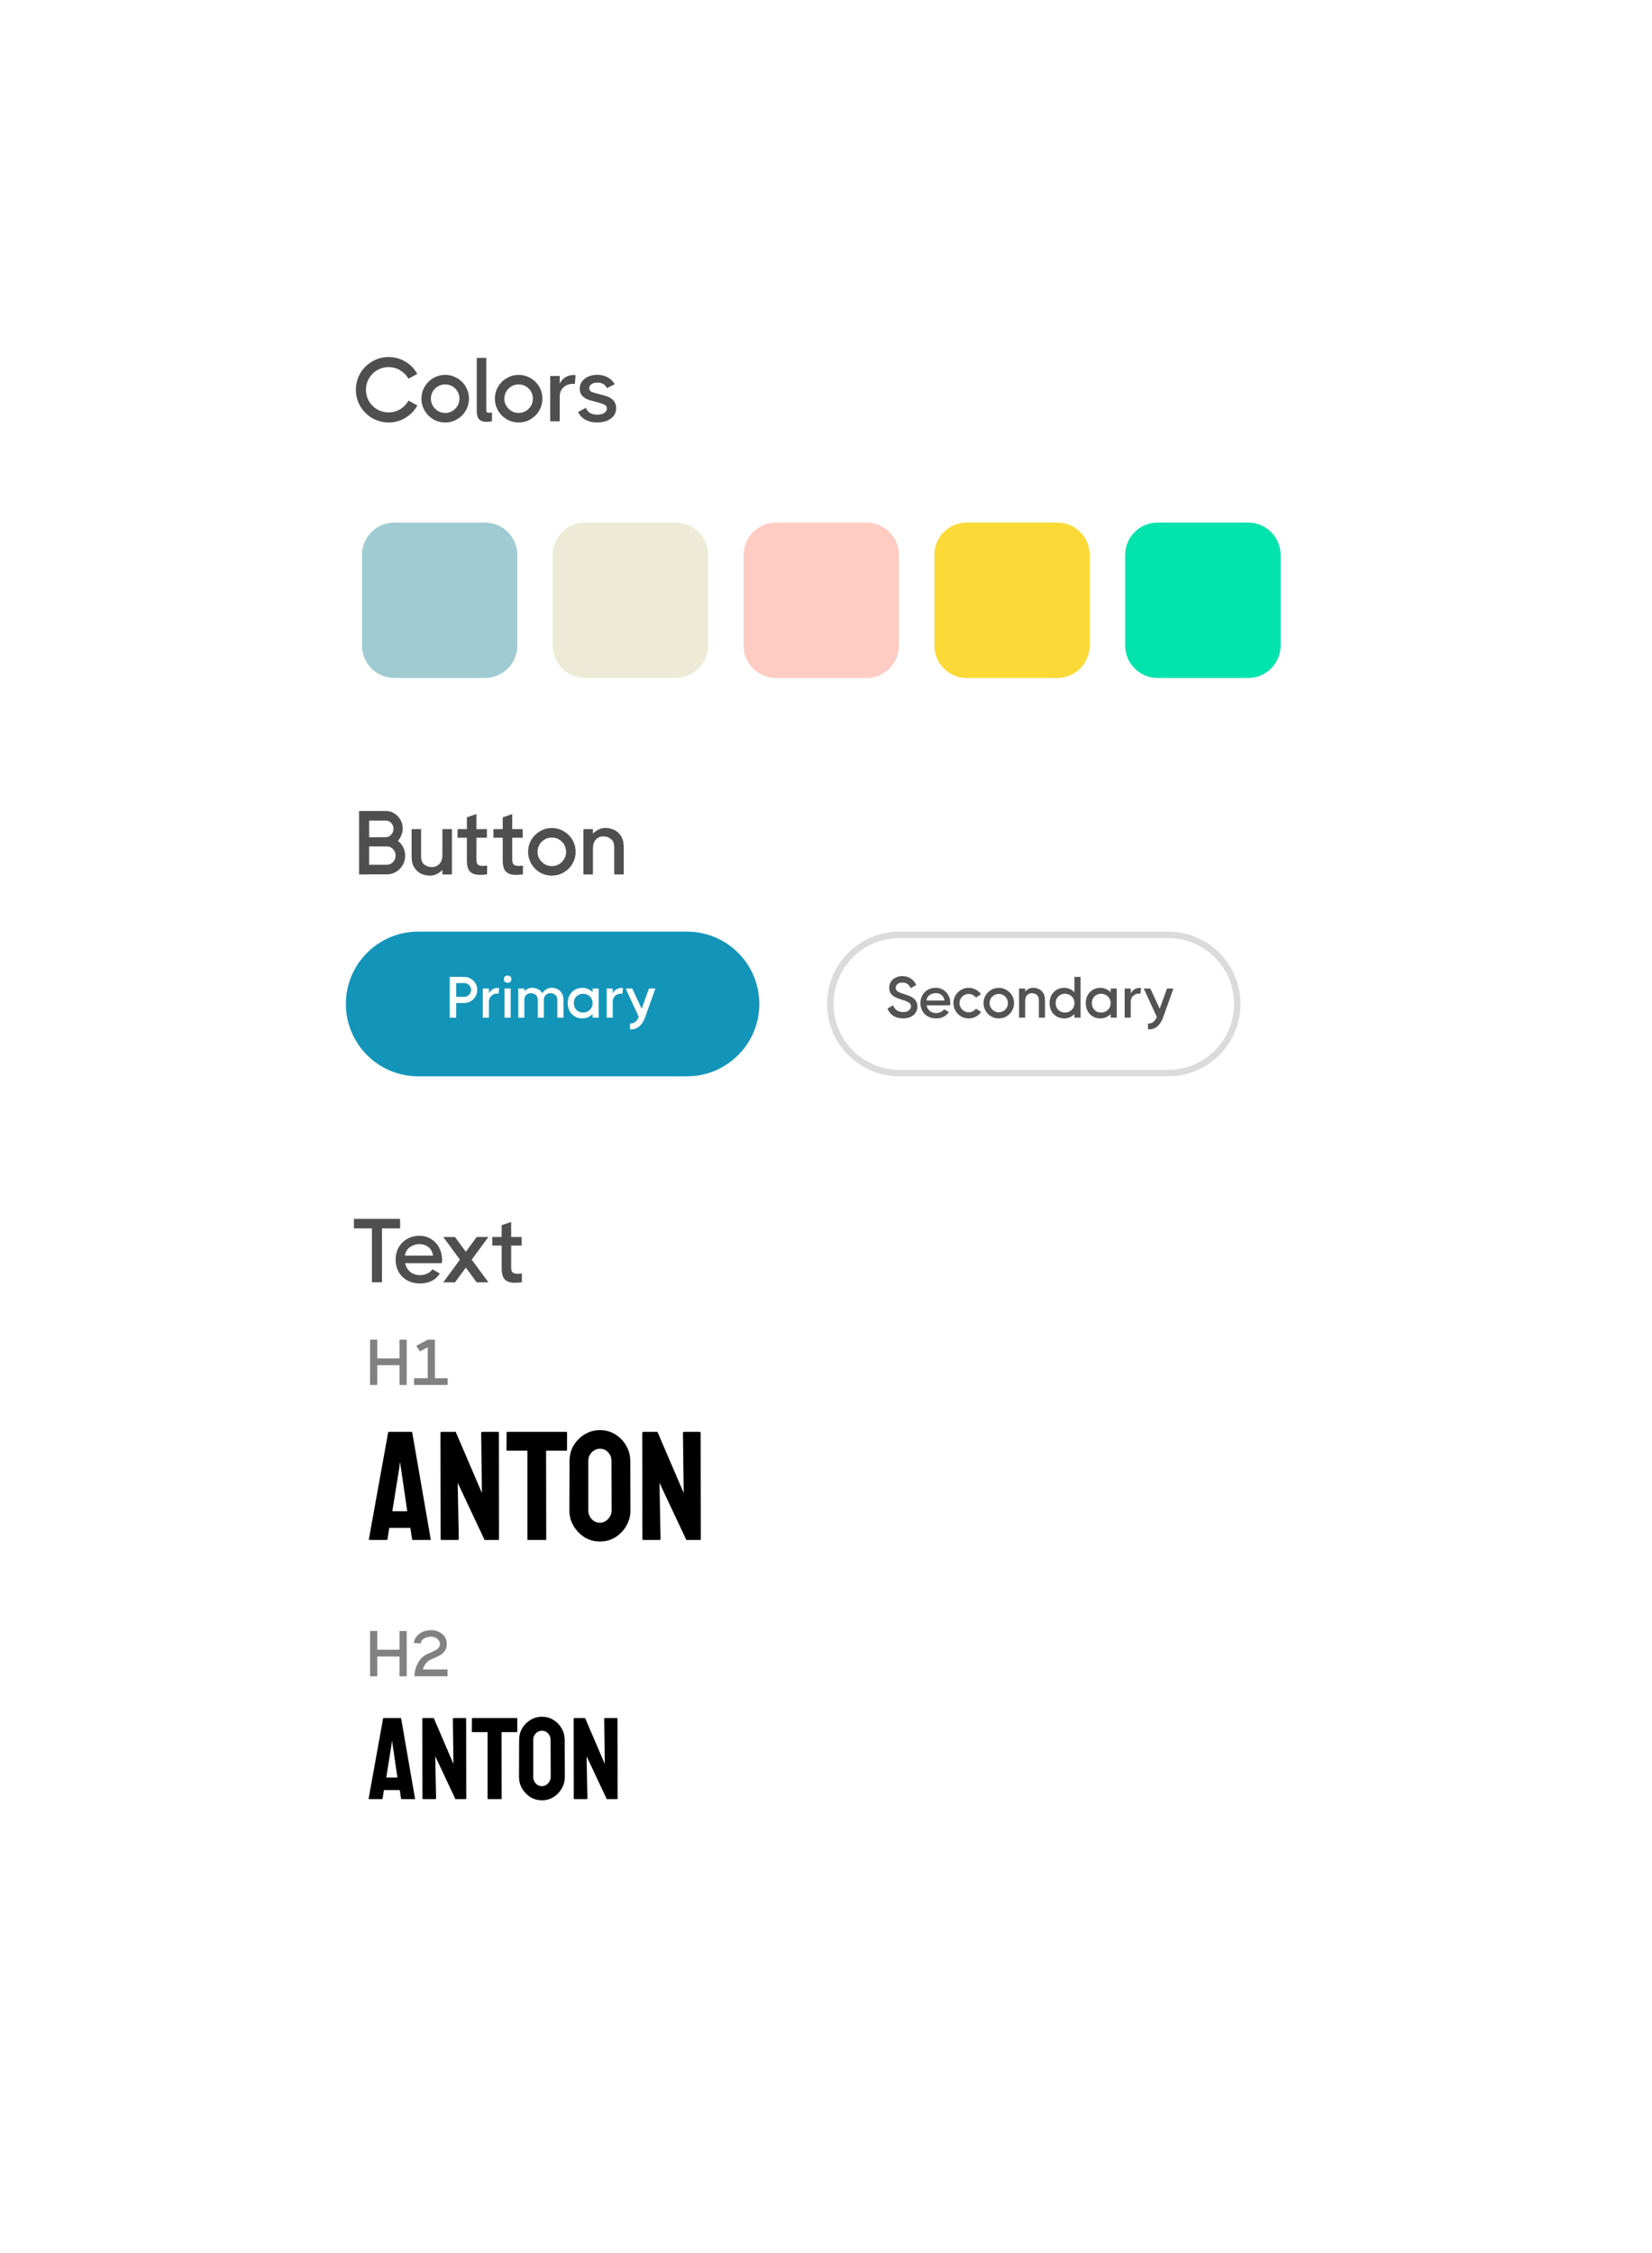
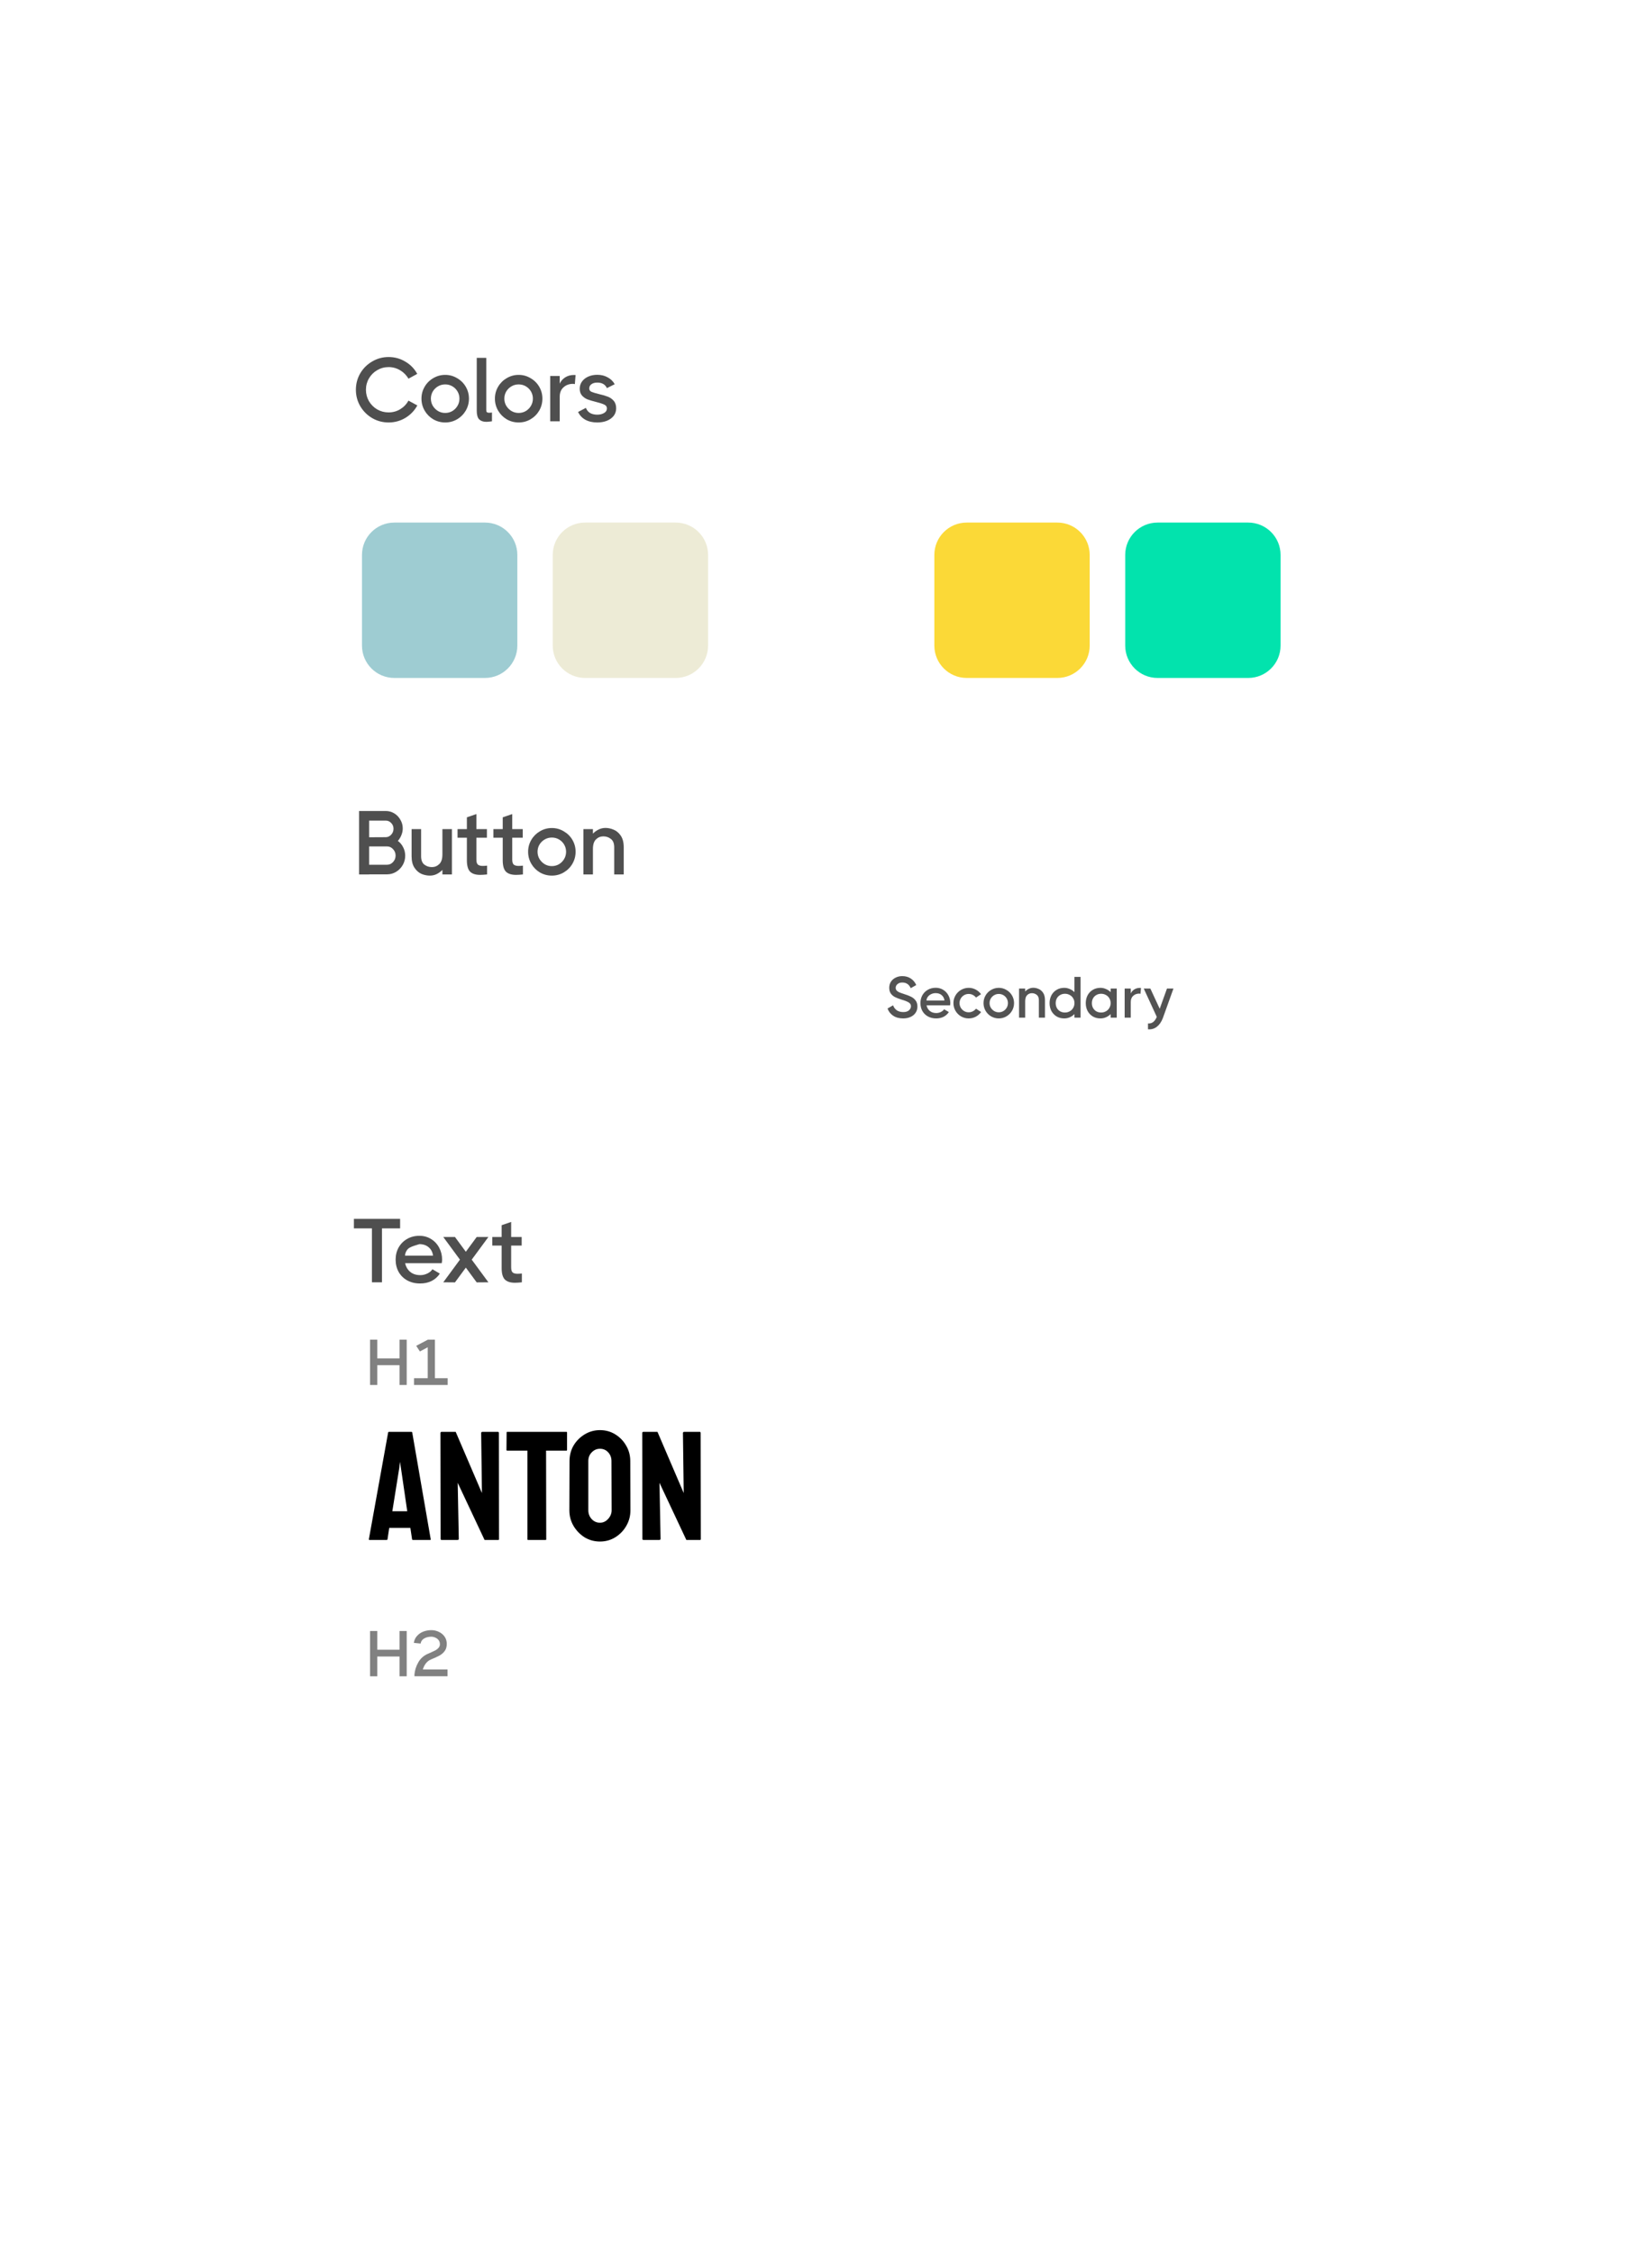
<svg xmlns="http://www.w3.org/2000/svg" width="308" height="420" viewBox="0 0 308 420" fill="none">
  <g filter="url(#filter0_d_5688_2041)">
-     <path d="M255.391 34.453H53.562C45.831 34.453 39.562 40.721 39.562 48.453V361.641C39.562 369.373 45.831 375.641 53.562 375.641H255.391C263.122 375.641 269.391 369.373 269.391 361.641V48.453C269.391 40.721 263.122 34.453 255.391 34.453Z" fill="white" fill-opacity="0.2" />
    <path d="M255.391 34.953H53.562C46.107 34.953 40.062 40.997 40.062 48.453V361.641C40.062 369.097 46.107 375.141 53.562 375.141H255.391C262.846 375.141 268.891 369.097 268.891 361.641V48.453C268.891 40.997 262.846 34.953 255.391 34.953Z" stroke="url(#paint0_linear_5688_2041)" />
  </g>
  <g filter="url(#filter1_d_5688_2041)">
    <path d="M249.141 43.492H59.25C53.727 43.492 49.25 47.969 49.25 53.492V356.577C49.25 362.1 53.727 366.577 59.25 366.577H249.141C254.664 366.577 259.141 362.1 259.141 356.577V53.492C259.141 47.969 254.664 43.492 249.141 43.492Z" fill="white" />
  </g>
  <path d="M66.352 72.654C66.352 71.551 66.622 70.531 67.163 69.596C67.715 68.661 68.458 67.924 69.393 67.383C70.328 66.831 71.347 66.555 72.451 66.555C73.589 66.555 74.631 66.842 75.577 67.417C76.534 67.98 77.272 68.74 77.79 69.698L76.151 70.593C75.78 69.94 75.261 69.416 74.597 69.022C73.944 68.628 73.228 68.43 72.451 68.43C71.685 68.43 70.975 68.622 70.322 69.005C69.68 69.377 69.168 69.889 68.785 70.542C68.413 71.184 68.227 71.888 68.227 72.654C68.227 73.42 68.413 74.13 68.785 74.783C69.168 75.425 69.68 75.938 70.322 76.321C70.975 76.693 71.685 76.878 72.451 76.878C73.24 76.878 73.96 76.681 74.614 76.287C75.278 75.882 75.791 75.347 76.151 74.682L77.807 75.577C77.289 76.535 76.551 77.306 75.594 77.892C74.636 78.467 73.589 78.754 72.451 78.754C71.347 78.754 70.328 78.484 69.393 77.943C68.458 77.391 67.715 76.648 67.163 75.713C66.622 74.778 66.352 73.758 66.352 72.654ZM83.004 78.754C82.204 78.754 81.461 78.557 80.774 78.163C80.098 77.757 79.563 77.216 79.169 76.541C78.775 75.853 78.577 75.11 78.577 74.31C78.577 73.51 78.775 72.773 79.169 72.097C79.563 71.421 80.098 70.886 80.774 70.492C81.461 70.086 82.204 69.883 83.004 69.883C83.804 69.883 84.542 70.086 85.218 70.492C85.905 70.886 86.445 71.421 86.84 72.097C87.234 72.773 87.431 73.51 87.431 74.31C87.431 75.11 87.234 75.853 86.84 76.541C86.445 77.216 85.905 77.757 85.218 78.163C84.542 78.557 83.804 78.754 83.004 78.754ZM83.004 76.98C83.489 76.98 83.933 76.862 84.339 76.625C84.745 76.377 85.066 76.051 85.302 75.645C85.539 75.24 85.657 74.795 85.657 74.31C85.657 73.826 85.539 73.381 85.302 72.975C85.066 72.57 84.745 72.249 84.339 72.012C83.933 71.776 83.489 71.658 83.004 71.658C82.52 71.658 82.075 71.776 81.669 72.012C81.264 72.249 80.937 72.57 80.689 72.975C80.453 73.381 80.335 73.826 80.335 74.31C80.335 74.795 80.453 75.24 80.689 75.645C80.937 76.051 81.264 76.377 81.669 76.625C82.075 76.862 82.52 76.98 83.004 76.98ZM90.659 76.439C90.659 76.631 90.699 76.766 90.778 76.845C90.868 76.912 91.009 76.946 91.2 76.946C91.347 76.946 91.521 76.929 91.724 76.895V78.534C91.228 78.602 90.879 78.636 90.676 78.636C90.102 78.636 89.657 78.484 89.341 78.179C89.037 77.875 88.885 77.335 88.885 76.557V66.707H90.659V76.439ZM96.699 78.754C95.9 78.754 95.156 78.557 94.469 78.163C93.793 77.757 93.258 77.216 92.864 76.541C92.47 75.853 92.272 75.11 92.272 74.31C92.272 73.51 92.47 72.773 92.864 72.097C93.258 71.421 93.793 70.886 94.469 70.492C95.156 70.086 95.9 69.883 96.699 69.883C97.499 69.883 98.237 70.086 98.913 70.492C99.6 70.886 100.14 71.421 100.534 72.097C100.929 72.773 101.126 73.51 101.126 74.31C101.126 75.11 100.929 75.853 100.534 76.541C100.14 77.216 99.6 77.757 98.913 78.163C98.237 78.557 97.499 78.754 96.699 78.754ZM96.699 76.98C97.184 76.98 97.629 76.862 98.034 76.625C98.44 76.377 98.761 76.051 98.997 75.645C99.234 75.24 99.352 74.795 99.352 74.31C99.352 73.826 99.234 73.381 98.997 72.975C98.761 72.57 98.44 72.249 98.034 72.012C97.629 71.776 97.184 71.658 96.699 71.658C96.215 71.658 95.77 71.776 95.365 72.012C94.959 72.249 94.632 72.57 94.385 72.975C94.148 73.381 94.03 73.826 94.03 74.31C94.03 74.795 94.148 75.24 94.385 75.645C94.632 76.051 94.959 76.377 95.365 76.625C95.77 76.862 96.215 76.98 96.699 76.98ZM107.024 69.9C107.148 69.9 107.243 69.906 107.311 69.917L107.176 71.607C107.052 71.573 106.934 71.556 106.821 71.556C106.123 71.556 105.537 71.77 105.064 72.198C104.591 72.615 104.354 73.206 104.354 73.972V78.534H102.58V70.086H104.354V71.522C104.546 71.072 104.872 70.689 105.334 70.373C105.807 70.058 106.37 69.9 107.024 69.9ZM109.859 72.418C109.859 72.699 109.999 72.908 110.281 73.043C110.574 73.167 111.041 73.308 111.683 73.465C112.337 73.612 112.877 73.77 113.305 73.939C113.733 74.096 114.099 74.35 114.404 74.699C114.719 75.048 114.877 75.521 114.877 76.118C114.877 76.659 114.719 77.132 114.404 77.537C114.088 77.932 113.66 78.236 113.119 78.45C112.59 78.653 112.004 78.754 111.362 78.754C110.495 78.754 109.752 78.585 109.132 78.247C108.512 77.898 108.062 77.413 107.78 76.794L109.233 76.034C109.402 76.462 109.667 76.783 110.027 76.997C110.399 77.199 110.844 77.301 111.362 77.301C111.847 77.301 112.263 77.199 112.613 76.997C112.973 76.794 113.153 76.507 113.153 76.135C113.153 75.808 112.99 75.572 112.663 75.425C112.348 75.268 111.847 75.104 111.16 74.935C110.495 74.766 109.96 74.609 109.554 74.462C109.16 74.305 108.817 74.068 108.524 73.753C108.231 73.426 108.084 72.998 108.084 72.469C108.084 71.95 108.231 71.494 108.524 71.1C108.817 70.706 109.211 70.402 109.706 70.188C110.202 69.974 110.754 69.867 111.362 69.867C112.083 69.867 112.725 70.024 113.288 70.34C113.863 70.644 114.302 71.072 114.606 71.624L113.153 72.35C112.838 71.663 112.241 71.32 111.362 71.32C110.9 71.32 110.534 71.421 110.264 71.624C109.994 71.815 109.859 72.08 109.859 72.418Z" fill="#4F4F4F" />
  <path d="M90.419 97.414H73.523C70.19 97.414 67.488 100.116 67.488 103.448V120.344C67.488 123.677 70.19 126.379 73.523 126.379H90.419C93.751 126.379 96.453 123.677 96.453 120.344V103.448C96.453 100.116 93.751 97.414 90.419 97.414Z" fill="#9ECCD2" />
  <path d="M125.981 97.414H109.085C105.752 97.414 103.051 100.116 103.051 103.448V120.344C103.051 123.677 105.752 126.379 109.085 126.379H125.981C129.314 126.379 132.015 123.677 132.015 120.344V103.448C132.015 100.116 129.314 97.414 125.981 97.414Z" fill="#EDEBD6" />
-   <path d="M161.567 97.414H144.671C141.338 97.414 138.637 100.116 138.637 103.448V120.344C138.637 123.677 141.338 126.379 144.671 126.379H161.567C164.9 126.379 167.601 123.677 167.601 120.344V103.448C167.601 100.116 164.9 97.414 161.567 97.414Z" fill="#FFCCC3" />
  <path d="M197.13 97.414H180.234C176.901 97.414 174.199 100.116 174.199 103.448V120.344C174.199 123.677 176.901 126.379 180.234 126.379H197.13C200.462 126.379 203.164 123.677 203.164 120.344V103.448C203.164 100.116 200.462 97.414 197.13 97.414Z" fill="#FBD937" />
  <path d="M232.716 97.414H215.819C212.487 97.414 209.785 100.116 209.785 103.448V120.344C209.785 123.677 212.487 126.379 215.819 126.379H232.716C236.048 126.379 238.75 123.677 238.75 120.344V103.448C238.75 100.116 236.048 97.414 232.716 97.414Z" fill="#02E3AD" />
  <path d="M74.177 156.755C74.605 157.071 74.937 157.471 75.174 157.955C75.421 158.439 75.545 158.957 75.545 159.509C75.545 160.14 75.393 160.72 75.089 161.25C74.785 161.779 74.374 162.201 73.856 162.517C73.338 162.832 72.775 162.99 72.166 162.99H68.821V163.007H66.945V151.18H71.913C72.487 151.18 73.017 151.326 73.501 151.619C73.985 151.912 74.368 152.312 74.65 152.818C74.943 153.314 75.089 153.849 75.089 154.424C75.089 154.852 75.005 155.268 74.836 155.674C74.678 156.079 74.458 156.44 74.177 156.755ZM68.821 152.971V156.079L71.913 156.063C72.296 156.063 72.634 155.91 72.927 155.606C73.219 155.291 73.366 154.919 73.366 154.491C73.366 154.063 73.219 153.703 72.927 153.41C72.645 153.117 72.307 152.971 71.913 152.971H68.821ZM72.166 161.199C72.606 161.199 72.977 161.03 73.281 160.692C73.597 160.354 73.754 159.954 73.754 159.492C73.754 159.031 73.597 158.631 73.281 158.293C72.977 157.955 72.606 157.786 72.166 157.786H68.821V161.199H72.166ZM82.482 154.559H84.256V163.007H82.482V162.162C82.178 162.477 81.823 162.736 81.418 162.939C81.024 163.131 80.596 163.226 80.134 163.226C79.638 163.226 79.131 163.125 78.613 162.922C78.106 162.708 77.667 162.331 77.295 161.79C76.924 161.25 76.738 160.523 76.738 159.611V154.559H78.512V159.611C78.512 160.332 78.709 160.85 79.103 161.165C79.509 161.481 79.982 161.638 80.522 161.638C81.052 161.638 81.508 161.452 81.891 161.081C82.285 160.709 82.482 160.106 82.482 159.273V154.559ZM88.819 160.236C88.819 160.686 88.909 160.996 89.089 161.165C89.281 161.334 89.585 161.419 90.002 161.419C90.238 161.419 90.509 161.402 90.813 161.368V163.007C90.306 163.063 89.878 163.091 89.529 163.091C88.684 163.091 88.059 162.894 87.653 162.5C87.248 162.094 87.045 161.379 87.045 160.354V156.164H85.305V154.559H87.045V152.362L88.819 151.754V154.559H90.779V156.164H88.819V160.236ZM95.501 160.236C95.501 160.686 95.592 160.996 95.772 161.165C95.963 161.334 96.267 161.419 96.684 161.419C96.921 161.419 97.191 161.402 97.495 161.368V163.007C96.988 163.063 96.56 163.091 96.211 163.091C95.366 163.091 94.741 162.894 94.336 162.5C93.93 162.094 93.728 161.379 93.728 160.354V156.164H91.987V154.559H93.728V152.362L95.501 151.754V154.559H97.462V156.164H95.501V160.236ZM102.89 163.226C102.09 163.226 101.346 163.029 100.659 162.635C99.983 162.23 99.448 161.689 99.054 161.013C98.659 160.326 98.462 159.583 98.462 158.783C98.462 157.983 98.659 157.245 99.054 156.569C99.448 155.894 99.983 155.359 100.659 154.964C101.346 154.559 102.09 154.356 102.89 154.356C103.689 154.356 104.427 154.559 105.103 154.964C105.79 155.359 106.331 155.894 106.725 156.569C107.119 157.245 107.316 157.983 107.316 158.783C107.316 159.583 107.119 160.326 106.725 161.013C106.331 161.689 105.79 162.23 105.103 162.635C104.427 163.029 103.689 163.226 102.89 163.226ZM102.89 161.452C103.374 161.452 103.819 161.334 104.224 161.098C104.63 160.85 104.951 160.523 105.187 160.118C105.424 159.712 105.542 159.267 105.542 158.783C105.542 158.298 105.424 157.854 105.187 157.448C104.951 157.042 104.63 156.721 104.224 156.485C103.819 156.248 103.374 156.13 102.89 156.13C102.405 156.13 101.96 156.248 101.555 156.485C101.149 156.721 100.823 157.042 100.575 157.448C100.338 157.854 100.22 158.298 100.22 158.783C100.22 159.267 100.338 159.712 100.575 160.118C100.823 160.523 101.149 160.85 101.555 161.098C101.96 161.334 102.405 161.452 102.89 161.452ZM112.893 154.339C113.389 154.339 113.89 154.446 114.397 154.66C114.915 154.863 115.36 155.235 115.732 155.775C116.104 156.316 116.289 157.042 116.289 157.955V163.007H114.515V157.955C114.515 157.234 114.313 156.716 113.907 156.4C113.502 156.074 113.028 155.91 112.488 155.91C111.958 155.91 111.502 156.096 111.119 156.468C110.736 156.84 110.545 157.442 110.545 158.276V163.007H108.771V154.559H110.545V155.404C110.849 155.088 111.198 154.835 111.592 154.643C111.998 154.44 112.431 154.339 112.893 154.339Z" fill="#4F4F4F" />
-   <path d="M128.078 173.664H77.977C70.527 173.664 64.488 179.703 64.488 187.153V187.153C64.488 194.603 70.527 200.642 77.977 200.642H128.078C135.528 200.642 141.567 194.603 141.567 187.153V187.153C141.567 179.703 135.528 173.664 128.078 173.664Z" fill="#1395B9" />
  <path d="M86.537 182.102C86.979 182.102 87.385 182.21 87.754 182.428C88.131 182.645 88.427 182.942 88.645 183.318C88.869 183.688 88.981 184.093 88.981 184.535C88.981 184.977 88.869 185.386 88.645 185.762C88.427 186.139 88.131 186.436 87.754 186.653C87.385 186.87 86.979 186.979 86.537 186.979H85.049V189.705H83.844V182.102H86.537ZM86.537 185.827C86.892 185.827 87.197 185.701 87.45 185.447C87.703 185.194 87.83 184.89 87.83 184.535C87.83 184.18 87.703 183.88 87.45 183.633C87.197 183.38 86.892 183.253 86.537 183.253H85.049V185.827H86.537ZM92.872 184.155C92.952 184.155 93.013 184.158 93.057 184.166L92.97 185.252C92.89 185.23 92.814 185.219 92.742 185.219C92.293 185.219 91.916 185.357 91.612 185.632C91.308 185.9 91.156 186.28 91.156 186.772V189.705H90.015V184.274H91.156V185.197C91.279 184.908 91.489 184.662 91.786 184.459C92.09 184.256 92.452 184.155 92.872 184.155ZM94.643 183.199C94.426 183.199 94.252 183.141 94.122 183.025C93.999 182.902 93.937 182.735 93.937 182.525C93.937 182.315 93.999 182.153 94.122 182.037C94.252 181.914 94.426 181.852 94.643 181.852C94.86 181.852 95.03 181.914 95.153 182.037C95.284 182.153 95.349 182.315 95.349 182.525C95.349 182.735 95.284 182.902 95.153 183.025C95.03 183.141 94.86 183.199 94.643 183.199ZM94.067 189.705V184.274H95.208V189.705H94.067ZM102.869 184.133C103.188 184.133 103.51 184.202 103.836 184.339C104.169 184.47 104.455 184.709 104.694 185.056C104.933 185.404 105.052 185.871 105.052 186.457V189.705H103.912V186.457C103.912 185.994 103.781 185.661 103.521 185.458C103.26 185.248 102.956 185.143 102.608 185.143C102.326 185.143 102.069 185.23 101.837 185.404C101.613 185.57 101.464 185.846 101.392 186.229C101.399 186.273 101.403 186.349 101.403 186.457V189.705H100.262V186.457C100.262 185.987 100.132 185.65 99.871 185.447C99.618 185.245 99.317 185.143 98.97 185.143C98.702 185.143 98.452 185.223 98.22 185.382C97.996 185.541 97.844 185.795 97.764 186.142V189.705H96.624V184.274H97.764V184.763C97.96 184.568 98.18 184.415 98.427 184.307C98.673 184.191 98.937 184.133 99.22 184.133C99.567 184.133 99.915 184.213 100.262 184.372C100.617 184.524 100.896 184.781 101.099 185.143C101.28 184.861 101.526 184.622 101.837 184.426C102.156 184.231 102.5 184.133 102.869 184.133ZM110.483 184.274H111.624V189.705H110.483V189.043C110.23 189.296 109.937 189.495 109.603 189.64C109.278 189.778 108.937 189.846 108.582 189.846C108.039 189.846 107.561 189.723 107.149 189.477C106.736 189.224 106.414 188.883 106.182 188.456C105.957 188.022 105.845 187.536 105.845 187.001C105.845 186.465 105.957 185.98 106.182 185.545C106.414 185.111 106.736 184.77 107.149 184.524C107.561 184.271 108.039 184.144 108.582 184.144C108.937 184.144 109.278 184.216 109.603 184.361C109.937 184.499 110.23 184.694 110.483 184.948V184.274ZM108.713 188.749C109.039 188.749 109.335 188.673 109.603 188.521C109.879 188.369 110.092 188.159 110.244 187.891C110.404 187.623 110.483 187.323 110.483 186.99C110.483 186.657 110.404 186.36 110.244 186.099C110.092 185.831 109.879 185.625 109.603 185.48C109.335 185.328 109.039 185.252 108.713 185.252C108.387 185.252 108.09 185.328 107.822 185.48C107.561 185.625 107.355 185.831 107.203 186.099C107.058 186.367 106.986 186.667 106.986 187.001C106.986 187.334 107.058 187.634 107.203 187.902C107.355 188.17 107.561 188.38 107.822 188.532C108.09 188.677 108.387 188.749 108.713 188.749ZM115.953 184.155C116.033 184.155 116.094 184.158 116.138 184.166L116.051 185.252C115.971 185.23 115.895 185.219 115.823 185.219C115.374 185.219 114.997 185.357 114.693 185.632C114.389 185.9 114.237 186.28 114.237 186.772V189.705H113.097V184.274H114.237V185.197C114.36 184.908 114.57 184.662 114.867 184.459C115.171 184.256 115.533 184.155 115.953 184.155ZM120.99 184.274H122.195L120.208 189.814C119.933 190.516 119.56 191.048 119.089 191.41C118.618 191.772 118.072 191.928 117.449 191.877V190.78C117.485 190.788 117.539 190.791 117.612 190.791C118.249 190.791 118.741 190.382 119.089 189.564L116.656 184.274H117.883L119.632 188.043L120.99 184.274Z" fill="white" />
-   <path d="M217.791 174.266H167.69C160.574 174.266 154.805 180.035 154.805 187.151C154.805 194.267 160.574 200.036 167.69 200.036H217.791C224.908 200.036 230.677 194.267 230.677 187.151C230.677 180.035 224.908 174.266 217.791 174.266Z" fill="white" stroke="#DBDBDB" stroke-width="1.207" />
  <path d="M168.384 189.846C167.653 189.846 167.034 189.68 166.527 189.347C166.027 189.014 165.676 188.565 165.473 188L166.505 187.402C166.65 187.801 166.882 188.112 167.2 188.337C167.519 188.554 167.924 188.662 168.417 188.662C168.88 188.662 169.231 188.554 169.47 188.337C169.717 188.112 169.84 187.855 169.84 187.565C169.84 187.283 169.706 187.055 169.438 186.881C169.17 186.707 168.728 186.53 168.113 186.349C167.62 186.197 167.211 186.041 166.885 185.882C166.567 185.722 166.302 185.502 166.092 185.219C165.89 184.937 165.788 184.578 165.788 184.144C165.788 183.702 165.897 183.318 166.114 182.993C166.339 182.659 166.635 182.406 167.005 182.232C167.374 182.051 167.779 181.961 168.221 181.961C168.829 181.961 169.358 182.109 169.807 182.406C170.256 182.703 170.596 183.108 170.828 183.623L169.796 184.209C169.492 183.507 168.967 183.155 168.221 183.155C167.852 183.155 167.555 183.253 167.331 183.449C167.106 183.637 166.994 183.865 166.994 184.133C166.994 184.336 167.048 184.502 167.157 184.633C167.265 184.756 167.425 184.868 167.635 184.969C167.852 185.064 168.163 185.176 168.569 185.306C169.09 185.465 169.521 185.632 169.861 185.806C170.202 185.972 170.484 186.204 170.709 186.501C170.933 186.798 171.045 187.174 171.045 187.631C171.045 188.072 170.929 188.463 170.698 188.804C170.473 189.137 170.158 189.394 169.753 189.575C169.354 189.756 168.898 189.846 168.384 189.846ZM174.451 184.133C174.979 184.133 175.45 184.263 175.863 184.524C176.275 184.777 176.598 185.125 176.829 185.567C177.061 186.001 177.177 186.479 177.177 187.001C177.177 187.087 177.163 187.225 177.134 187.413H172.745C172.84 187.848 173.042 188.195 173.354 188.456C173.672 188.717 174.074 188.847 174.559 188.847C174.856 188.847 175.139 188.782 175.407 188.652C175.682 188.521 175.884 188.351 176.015 188.141L176.905 188.662C176.659 189.039 176.333 189.332 175.928 189.542C175.522 189.745 175.059 189.846 174.538 189.846C173.958 189.846 173.444 189.723 172.995 189.477C172.554 189.231 172.21 188.89 171.963 188.456C171.724 188.022 171.605 187.533 171.605 186.99C171.605 186.454 171.724 185.969 171.963 185.534C172.21 185.1 172.546 184.759 172.973 184.513C173.408 184.26 173.9 184.133 174.451 184.133ZM176.091 186.512C176.033 186.085 175.855 185.748 175.559 185.502C175.269 185.255 174.9 185.132 174.451 185.132C174.139 185.132 173.853 185.197 173.593 185.328C173.332 185.451 173.126 185.621 172.973 185.838C172.821 186.048 172.742 186.273 172.735 186.512H176.091ZM182.916 188.652C182.656 189.021 182.323 189.314 181.917 189.531C181.512 189.741 181.074 189.846 180.603 189.846C180.089 189.846 179.611 189.72 179.169 189.466C178.735 189.205 178.391 188.858 178.137 188.423C177.884 187.982 177.757 187.504 177.757 186.99C177.757 186.476 177.884 186.001 178.137 185.567C178.391 185.132 178.735 184.788 179.169 184.535C179.611 184.274 180.089 184.144 180.603 184.144C181.066 184.144 181.497 184.249 181.895 184.459C182.301 184.669 182.638 184.959 182.906 185.328L181.971 185.958C181.798 185.741 181.591 185.574 181.352 185.458C181.121 185.342 180.871 185.284 180.603 185.284C180.291 185.284 180.005 185.36 179.745 185.512C179.484 185.665 179.278 185.871 179.126 186.132C178.974 186.392 178.898 186.678 178.898 186.99C178.898 187.301 178.974 187.587 179.126 187.848C179.278 188.108 179.484 188.318 179.745 188.478C180.005 188.63 180.291 188.706 180.603 188.706C180.871 188.706 181.121 188.648 181.352 188.532C181.591 188.409 181.798 188.242 181.971 188.032L182.916 188.652ZM186.214 189.846C185.7 189.846 185.222 189.72 184.78 189.466C184.346 189.205 184.002 188.858 183.748 188.423C183.495 187.982 183.368 187.504 183.368 186.99C183.368 186.476 183.495 186.001 183.748 185.567C184.002 185.132 184.346 184.788 184.78 184.535C185.222 184.274 185.7 184.144 186.214 184.144C186.728 184.144 187.203 184.274 187.637 184.535C188.079 184.788 188.426 185.132 188.68 185.567C188.933 186.001 189.06 186.476 189.06 186.99C189.06 187.504 188.933 187.982 188.68 188.423C188.426 188.858 188.079 189.205 187.637 189.466C187.203 189.72 186.728 189.846 186.214 189.846ZM186.214 188.706C186.525 188.706 186.811 188.63 187.072 188.478C187.333 188.318 187.539 188.108 187.691 187.848C187.843 187.587 187.919 187.301 187.919 186.99C187.919 186.678 187.843 186.392 187.691 186.132C187.539 185.871 187.333 185.665 187.072 185.512C186.811 185.36 186.525 185.284 186.214 185.284C185.903 185.284 185.617 185.36 185.356 185.512C185.095 185.665 184.885 185.871 184.726 186.132C184.574 186.392 184.498 186.678 184.498 186.99C184.498 187.301 184.574 187.587 184.726 187.848C184.885 188.108 185.095 188.318 185.356 188.478C185.617 188.63 185.903 188.706 186.214 188.706ZM192.645 184.133C192.964 184.133 193.286 184.202 193.612 184.339C193.945 184.47 194.231 184.709 194.47 185.056C194.709 185.404 194.828 185.871 194.828 186.457V189.705H193.688V186.457C193.688 185.994 193.557 185.661 193.297 185.458C193.036 185.248 192.732 185.143 192.384 185.143C192.044 185.143 191.751 185.263 191.505 185.502C191.258 185.741 191.135 186.128 191.135 186.664V189.705H189.995V184.274H191.135V184.817C191.331 184.615 191.555 184.452 191.809 184.329C192.069 184.198 192.348 184.133 192.645 184.133ZM200.322 182.102H201.463V189.705H200.322V189.043C200.069 189.296 199.776 189.495 199.442 189.64C199.117 189.778 198.776 189.846 198.421 189.846C197.878 189.846 197.4 189.723 196.988 189.477C196.575 189.224 196.253 188.883 196.021 188.456C195.797 188.022 195.684 187.536 195.684 187.001C195.684 186.465 195.797 185.98 196.021 185.545C196.253 185.111 196.575 184.77 196.988 184.524C197.4 184.271 197.878 184.144 198.421 184.144C198.776 184.144 199.117 184.216 199.442 184.361C199.776 184.499 200.069 184.694 200.322 184.948V182.102ZM198.552 188.749C198.878 188.749 199.175 188.673 199.442 188.521C199.718 188.369 199.931 188.159 200.083 187.891C200.243 187.623 200.322 187.323 200.322 186.99C200.322 186.657 200.243 186.36 200.083 186.099C199.931 185.831 199.718 185.625 199.442 185.48C199.175 185.328 198.878 185.252 198.552 185.252C198.226 185.252 197.929 185.328 197.661 185.48C197.4 185.625 197.194 185.831 197.042 186.099C196.897 186.367 196.825 186.667 196.825 187.001C196.825 187.334 196.897 187.634 197.042 187.902C197.194 188.17 197.4 188.38 197.661 188.532C197.929 188.677 198.226 188.749 198.552 188.749ZM207.068 184.274H208.209V189.705H207.068V189.043C206.815 189.296 206.522 189.495 206.189 189.64C205.863 189.778 205.522 189.846 205.168 189.846C204.625 189.846 204.147 189.723 203.734 189.477C203.321 189.224 202.999 188.883 202.767 188.456C202.543 188.022 202.43 187.536 202.43 187.001C202.43 186.465 202.543 185.98 202.767 185.545C202.999 185.111 203.321 184.77 203.734 184.524C204.147 184.271 204.625 184.144 205.168 184.144C205.522 184.144 205.863 184.216 206.189 184.361C206.522 184.499 206.815 184.694 207.068 184.948V184.274ZM205.298 188.749C205.624 188.749 205.921 188.673 206.189 188.521C206.464 188.369 206.677 188.159 206.829 187.891C206.989 187.623 207.068 187.323 207.068 186.99C207.068 186.657 206.989 186.36 206.829 186.099C206.677 185.831 206.464 185.625 206.189 185.48C205.921 185.328 205.624 185.252 205.298 185.252C204.972 185.252 204.675 185.328 204.407 185.48C204.147 185.625 203.94 185.831 203.788 186.099C203.643 186.367 203.571 186.667 203.571 187.001C203.571 187.334 203.643 187.634 203.788 187.902C203.94 188.17 204.147 188.38 204.407 188.532C204.675 188.677 204.972 188.749 205.298 188.749ZM212.538 184.155C212.618 184.155 212.68 184.158 212.723 184.166L212.636 185.252C212.557 185.23 212.481 185.219 212.408 185.219C211.959 185.219 211.583 185.357 211.278 185.632C210.974 185.9 210.822 186.28 210.822 186.772V189.705H209.682V184.274H210.822V185.197C210.945 184.908 211.155 184.662 211.452 184.459C211.756 184.256 212.118 184.155 212.538 184.155ZM217.575 184.274H218.781L216.793 189.814C216.518 190.516 216.145 191.048 215.674 191.41C215.204 191.772 214.657 191.928 214.034 191.877V190.78C214.07 190.788 214.125 190.791 214.197 190.791C214.834 190.791 215.327 190.382 215.674 189.564L213.241 184.274H214.469L216.217 188.043L217.575 184.274Z" fill="#535353" />
-   <path d="M74.597 227.211V228.985H71.218V239.038H69.343V228.985H65.981V227.211H74.597ZM78.187 230.37C79.009 230.37 79.741 230.573 80.383 230.979C81.025 231.373 81.527 231.914 81.887 232.601C82.248 233.276 82.428 234.02 82.428 234.831C82.428 234.966 82.405 235.18 82.36 235.473H75.534C75.68 236.149 75.996 236.69 76.48 237.095C76.976 237.501 77.601 237.703 78.356 237.703C78.817 237.703 79.257 237.602 79.674 237.399C80.102 237.196 80.417 236.932 80.62 236.605L82.005 237.416C81.622 238.002 81.115 238.458 80.485 238.785C79.854 239.1 79.133 239.258 78.322 239.258C77.421 239.258 76.621 239.066 75.923 238.683C75.236 238.3 74.701 237.771 74.318 237.095C73.946 236.419 73.76 235.659 73.76 234.814C73.76 233.98 73.946 233.226 74.318 232.55C74.701 231.874 75.224 231.345 75.889 230.962C76.565 230.567 77.331 230.37 78.187 230.37ZM80.738 234.071C80.648 233.406 80.372 232.882 79.91 232.499C79.46 232.116 78.885 231.925 78.187 231.925C77.702 231.925 77.257 232.026 76.852 232.229C76.447 232.42 76.125 232.685 75.889 233.023C75.652 233.35 75.528 233.699 75.517 234.071H80.738ZM88.878 230.59H91.058L87.949 234.814L91.058 239.038L88.878 239.055L86.851 236.301L84.823 239.055L82.644 239.038L85.752 234.814L82.644 230.59H84.823L86.851 233.344L88.878 230.59ZM95.302 236.267C95.302 236.718 95.392 237.027 95.572 237.196C95.764 237.365 96.068 237.45 96.485 237.45C96.721 237.45 96.992 237.433 97.296 237.399V239.038C96.789 239.094 96.361 239.123 96.011 239.123C95.167 239.123 94.541 238.925 94.136 238.531C93.731 238.126 93.528 237.41 93.528 236.385V232.195H91.787V230.59H93.528V228.394L95.302 227.785V230.59H97.262V232.195H95.302V236.267Z" fill="#4F4F4F" />
+   <path d="M74.597 227.211V228.985H71.218V239.038H69.343V228.985H65.981V227.211H74.597ZM78.187 230.37C79.009 230.37 79.741 230.573 80.383 230.979C81.025 231.373 81.527 231.914 81.887 232.601C82.248 233.276 82.428 234.02 82.428 234.831C82.428 234.966 82.405 235.18 82.36 235.473H75.534C75.68 236.149 75.996 236.69 76.48 237.095C76.976 237.501 77.601 237.703 78.356 237.703C78.817 237.703 79.257 237.602 79.674 237.399C80.102 237.196 80.417 236.932 80.62 236.605L82.005 237.416C81.622 238.002 81.115 238.458 80.485 238.785C79.854 239.1 79.133 239.258 78.322 239.258C77.421 239.258 76.621 239.066 75.923 238.683C75.236 238.3 74.701 237.771 74.318 237.095C73.946 236.419 73.76 235.659 73.76 234.814C73.76 233.98 73.946 233.226 74.318 232.55C74.701 231.874 75.224 231.345 75.889 230.962C76.565 230.567 77.331 230.37 78.187 230.37ZM80.738 234.071C80.648 233.406 80.372 232.882 79.91 232.499C79.46 232.116 78.885 231.925 78.187 231.925C76.447 232.42 76.125 232.685 75.889 233.023C75.652 233.35 75.528 233.699 75.517 234.071H80.738ZM88.878 230.59H91.058L87.949 234.814L91.058 239.038L88.878 239.055L86.851 236.301L84.823 239.055L82.644 239.038L85.752 234.814L82.644 230.59H84.823L86.851 233.344L88.878 230.59ZM95.302 236.267C95.302 236.718 95.392 237.027 95.572 237.196C95.764 237.365 96.068 237.45 96.485 237.45C96.721 237.45 96.992 237.433 97.296 237.399V239.038C96.789 239.094 96.361 239.123 96.011 239.123C95.167 239.123 94.541 238.925 94.136 238.531C93.731 238.126 93.528 237.41 93.528 236.385V232.195H91.787V230.59H93.528V228.394L95.302 227.785V230.59H97.262V232.195H95.302V236.267Z" fill="#4F4F4F" />
  <path d="M74.487 253.221V249.734H75.827V258.182H74.487V254.489H70.336V258.182H68.996V249.734H70.336V253.221H74.487ZM81.087 249.734V256.914H83.464V258.182H77.189V256.914H79.747V251.146L78.287 251.93L77.599 250.88L79.747 249.746V249.734H81.087Z" fill="#818181" />
  <path d="M68.773 286.927L72.365 267.029C72.384 266.951 72.433 266.913 72.51 266.913H76.71C76.787 266.913 76.835 266.951 76.855 267.029L80.301 286.927C80.321 287.024 80.282 287.072 80.186 287.072H76.971C76.893 287.072 76.845 287.024 76.826 286.927L76.507 284.813H72.568L72.249 286.927C72.23 287.024 72.182 287.072 72.104 287.072H68.889C68.812 287.072 68.773 287.024 68.773 286.927ZM73.147 281.714H75.928L74.74 273.575L74.566 272.503L74.451 273.575L73.147 281.714ZM82.38 287.072C82.225 287.072 82.148 287.005 82.148 286.87L82.119 267.145C82.119 266.99 82.196 266.913 82.351 266.913H84.958L89.853 278.325L89.708 267.145C89.708 266.99 89.795 266.913 89.969 266.913H92.836C92.952 266.913 93.01 266.99 93.01 267.145L93.039 286.899C93.039 287.014 92.991 287.072 92.894 287.072H90.345L85.334 276.413L85.537 286.841C85.537 286.995 85.45 287.072 85.276 287.072H82.38ZM98.451 287.072C98.374 287.072 98.336 287.024 98.336 286.927V270.418H94.57C94.474 270.418 94.425 270.369 94.425 270.273L94.454 267.029C94.454 266.951 94.493 266.913 94.57 266.913H105.576C105.673 266.913 105.721 266.951 105.721 267.029V270.273C105.721 270.369 105.683 270.418 105.605 270.418H101.811L101.84 286.927C101.84 287.024 101.801 287.072 101.724 287.072H98.451ZM111.86 287.362C110.817 287.362 109.861 287.101 108.992 286.58C108.143 286.039 107.457 285.334 106.936 284.465C106.414 283.577 106.154 282.602 106.154 281.54L106.183 272.358C106.183 271.296 106.434 270.331 106.936 269.462C107.457 268.593 108.152 267.898 109.021 267.376C109.89 266.855 110.836 266.594 111.86 266.594C112.902 266.594 113.849 266.855 114.698 267.376C115.548 267.898 116.224 268.593 116.726 269.462C117.247 270.331 117.508 271.296 117.508 272.358L117.537 281.54C117.537 282.602 117.276 283.577 116.755 284.465C116.253 285.334 115.567 286.039 114.698 286.58C113.849 287.101 112.902 287.362 111.86 287.362ZM111.86 283.857C112.439 283.857 112.941 283.626 113.366 283.162C113.81 282.679 114.032 282.139 114.032 281.54L114.003 272.358C114.003 271.721 113.8 271.18 113.395 270.736C112.989 270.292 112.478 270.07 111.86 270.07C111.261 270.07 110.749 270.292 110.325 270.736C109.9 271.161 109.687 271.702 109.687 272.358V281.54C109.687 282.177 109.9 282.728 110.325 283.191C110.749 283.635 111.261 283.857 111.86 283.857ZM120 287.072C119.845 287.072 119.768 287.005 119.768 286.87L119.739 267.145C119.739 266.99 119.816 266.913 119.971 266.913H122.578L127.473 278.325L127.328 267.145C127.328 266.99 127.415 266.913 127.589 266.913H130.456C130.572 266.913 130.63 266.99 130.63 267.145L130.659 286.899C130.659 287.014 130.611 287.072 130.514 287.072H127.965L122.954 276.413L123.157 286.841C123.157 286.995 123.07 287.072 122.896 287.072H120Z" fill="black" />
  <path d="M74.487 307.528V304.04H75.827V312.488H74.487V308.795H70.336V312.488H68.996V304.04H70.336V307.528H74.487ZM83.44 311.209V312.476H77.273V312.138C77.337 311.358 77.579 310.602 77.997 309.869C78.415 309.137 79.027 308.602 79.832 308.264C80.008 308.184 80.141 308.128 80.23 308.095C80.648 307.91 80.97 307.757 81.195 307.637C81.429 307.508 81.622 307.351 81.775 307.166C81.936 306.981 82.016 306.76 82.016 306.502C82.016 306.205 81.936 305.951 81.775 305.742C81.614 305.533 81.409 305.376 81.159 305.271C80.91 305.159 80.664 305.102 80.423 305.102C79.908 305.102 79.461 305.211 79.083 305.428C78.713 305.637 78.492 305.955 78.419 306.382L77.152 306.249C77.225 305.758 77.418 305.336 77.732 304.982C78.045 304.62 78.436 304.346 78.902 304.161C79.377 303.976 79.884 303.883 80.423 303.883C80.906 303.883 81.368 303.988 81.811 304.197C82.253 304.398 82.611 304.692 82.885 305.078C83.158 305.464 83.295 305.919 83.295 306.442C83.295 306.973 83.171 307.412 82.921 307.757C82.672 308.103 82.346 308.389 81.944 308.614C81.549 308.832 81.014 309.077 80.338 309.351C79.63 309.648 79.127 310.268 78.83 311.209H83.44Z" fill="#818181" />
-   <path d="M68.731 335.273L71.424 320.349C71.439 320.291 71.475 320.262 71.533 320.262H74.683C74.741 320.262 74.777 320.291 74.791 320.349L77.376 335.273C77.391 335.346 77.362 335.382 77.29 335.382H74.878C74.82 335.382 74.784 335.346 74.77 335.273L74.531 333.687H71.576L71.337 335.273C71.323 335.346 71.287 335.382 71.229 335.382H68.817C68.759 335.382 68.731 335.346 68.731 335.273ZM72.011 331.363H74.096L73.206 325.259L73.075 324.455L72.988 325.259L72.011 331.363ZM78.935 335.382C78.819 335.382 78.761 335.331 78.761 335.23L78.74 320.436C78.74 320.32 78.798 320.262 78.914 320.262H80.869L84.54 328.821L84.431 320.436C84.431 320.32 84.496 320.262 84.627 320.262H86.778C86.864 320.262 86.908 320.32 86.908 320.436L86.93 335.251C86.93 335.338 86.893 335.382 86.821 335.382H84.909L81.151 327.388L81.303 335.208C81.303 335.324 81.238 335.382 81.108 335.382H78.935ZM90.989 335.382C90.931 335.382 90.902 335.346 90.902 335.273V322.891H88.078C88.006 322.891 87.969 322.855 87.969 322.782L87.991 320.349C87.991 320.291 88.02 320.262 88.078 320.262H96.333C96.405 320.262 96.442 320.291 96.442 320.349V322.782C96.442 322.855 96.413 322.891 96.355 322.891H93.509L93.531 335.273C93.531 335.346 93.502 335.382 93.444 335.382H90.989ZM101.046 335.599C100.264 335.599 99.546 335.404 98.895 335.013C98.258 334.607 97.743 334.078 97.353 333.427C96.961 332.761 96.766 332.029 96.766 331.233L96.788 324.346C96.788 323.55 96.976 322.826 97.353 322.174C97.743 321.522 98.265 321.001 98.916 320.61C99.568 320.219 100.278 320.023 101.046 320.023C101.828 320.023 102.537 320.219 103.175 320.61C103.812 321.001 104.319 321.522 104.695 322.174C105.086 322.826 105.282 323.55 105.282 324.346L105.303 331.233C105.303 332.029 105.108 332.761 104.717 333.427C104.34 334.078 103.826 334.607 103.175 335.013C102.537 335.404 101.828 335.599 101.046 335.599ZM101.046 332.97C101.48 332.97 101.857 332.797 102.175 332.449C102.508 332.087 102.675 331.682 102.675 331.233L102.653 324.346C102.653 323.868 102.501 323.463 102.197 323.13C101.893 322.797 101.509 322.63 101.046 322.63C100.597 322.63 100.213 322.797 99.894 323.13C99.576 323.448 99.416 323.854 99.416 324.346V331.233C99.416 331.711 99.576 332.123 99.894 332.471C100.213 332.804 100.597 332.97 101.046 332.97ZM107.151 335.382C107.035 335.382 106.977 335.331 106.977 335.23L106.955 320.436C106.955 320.32 107.013 320.262 107.129 320.262H109.084L112.755 328.821L112.647 320.436C112.647 320.32 112.712 320.262 112.842 320.262H114.993C115.08 320.262 115.123 320.32 115.123 320.436L115.145 335.251C115.145 335.338 115.109 335.382 115.036 335.382H113.125L109.366 327.388L109.519 335.208C109.519 335.324 109.453 335.382 109.323 335.382H107.151Z" fill="black" />
  <defs>
    <filter id="filter0_d_5688_2041" x="9.562" y="8.453" width="289.828" height="401.188" filterUnits="userSpaceOnUse" color-interpolation-filters="sRGB">
      <feFlood flood-opacity="0" result="BackgroundImageFix" />
      <feColorMatrix in="SourceAlpha" type="matrix" values="0 0 0 0 0 0 0 0 0 0 0 0 0 0 0 0 0 0 127 0" result="hardAlpha" />
      <feOffset dy="4" />
      <feGaussianBlur stdDeviation="15" />
      <feComposite in2="hardAlpha" operator="out" />
      <feColorMatrix type="matrix" values="0 0 0 0 0 0 0 0 0 0 0 0 0 0 0 0 0 0 0.1 0" />
      <feBlend mode="normal" in2="BackgroundImageFix" result="effect1_dropShadow_5688_2041" />
      <feBlend mode="normal" in="SourceGraphic" in2="effect1_dropShadow_5688_2041" result="shape" />
    </filter>
    <filter id="filter1_d_5688_2041" x="0.975" y="0.045" width="306.44" height="419.635" filterUnits="userSpaceOnUse" color-interpolation-filters="sRGB">
      <feFlood flood-opacity="0" result="BackgroundImageFix" />
      <feColorMatrix in="SourceAlpha" type="matrix" values="0 0 0 0 0 0 0 0 0 0 0 0 0 0 0 0 0 0 127 0" result="hardAlpha" />
      <feOffset dy="4.827" />
      <feGaussianBlur stdDeviation="24.137" />
      <feComposite in2="hardAlpha" operator="out" />
      <feColorMatrix type="matrix" values="0 0 0 0 0 0 0 0 0 0 0 0 0 0 0 0 0 0 0.1 0" />
      <feBlend mode="normal" in2="BackgroundImageFix" result="effect1_dropShadow_5688_2041" />
      <feBlend mode="normal" in="SourceGraphic" in2="effect1_dropShadow_5688_2041" result="shape" />
    </filter>
    <linearGradient id="paint0_linear_5688_2041" x1="154.477" y1="183.418" x2="154.477" y2="375.641" gradientUnits="userSpaceOnUse">
      <stop stop-color="white" stop-opacity="0.5" />
      <stop offset="1" stop-color="white" stop-opacity="0" />
    </linearGradient>
  </defs>
</svg>